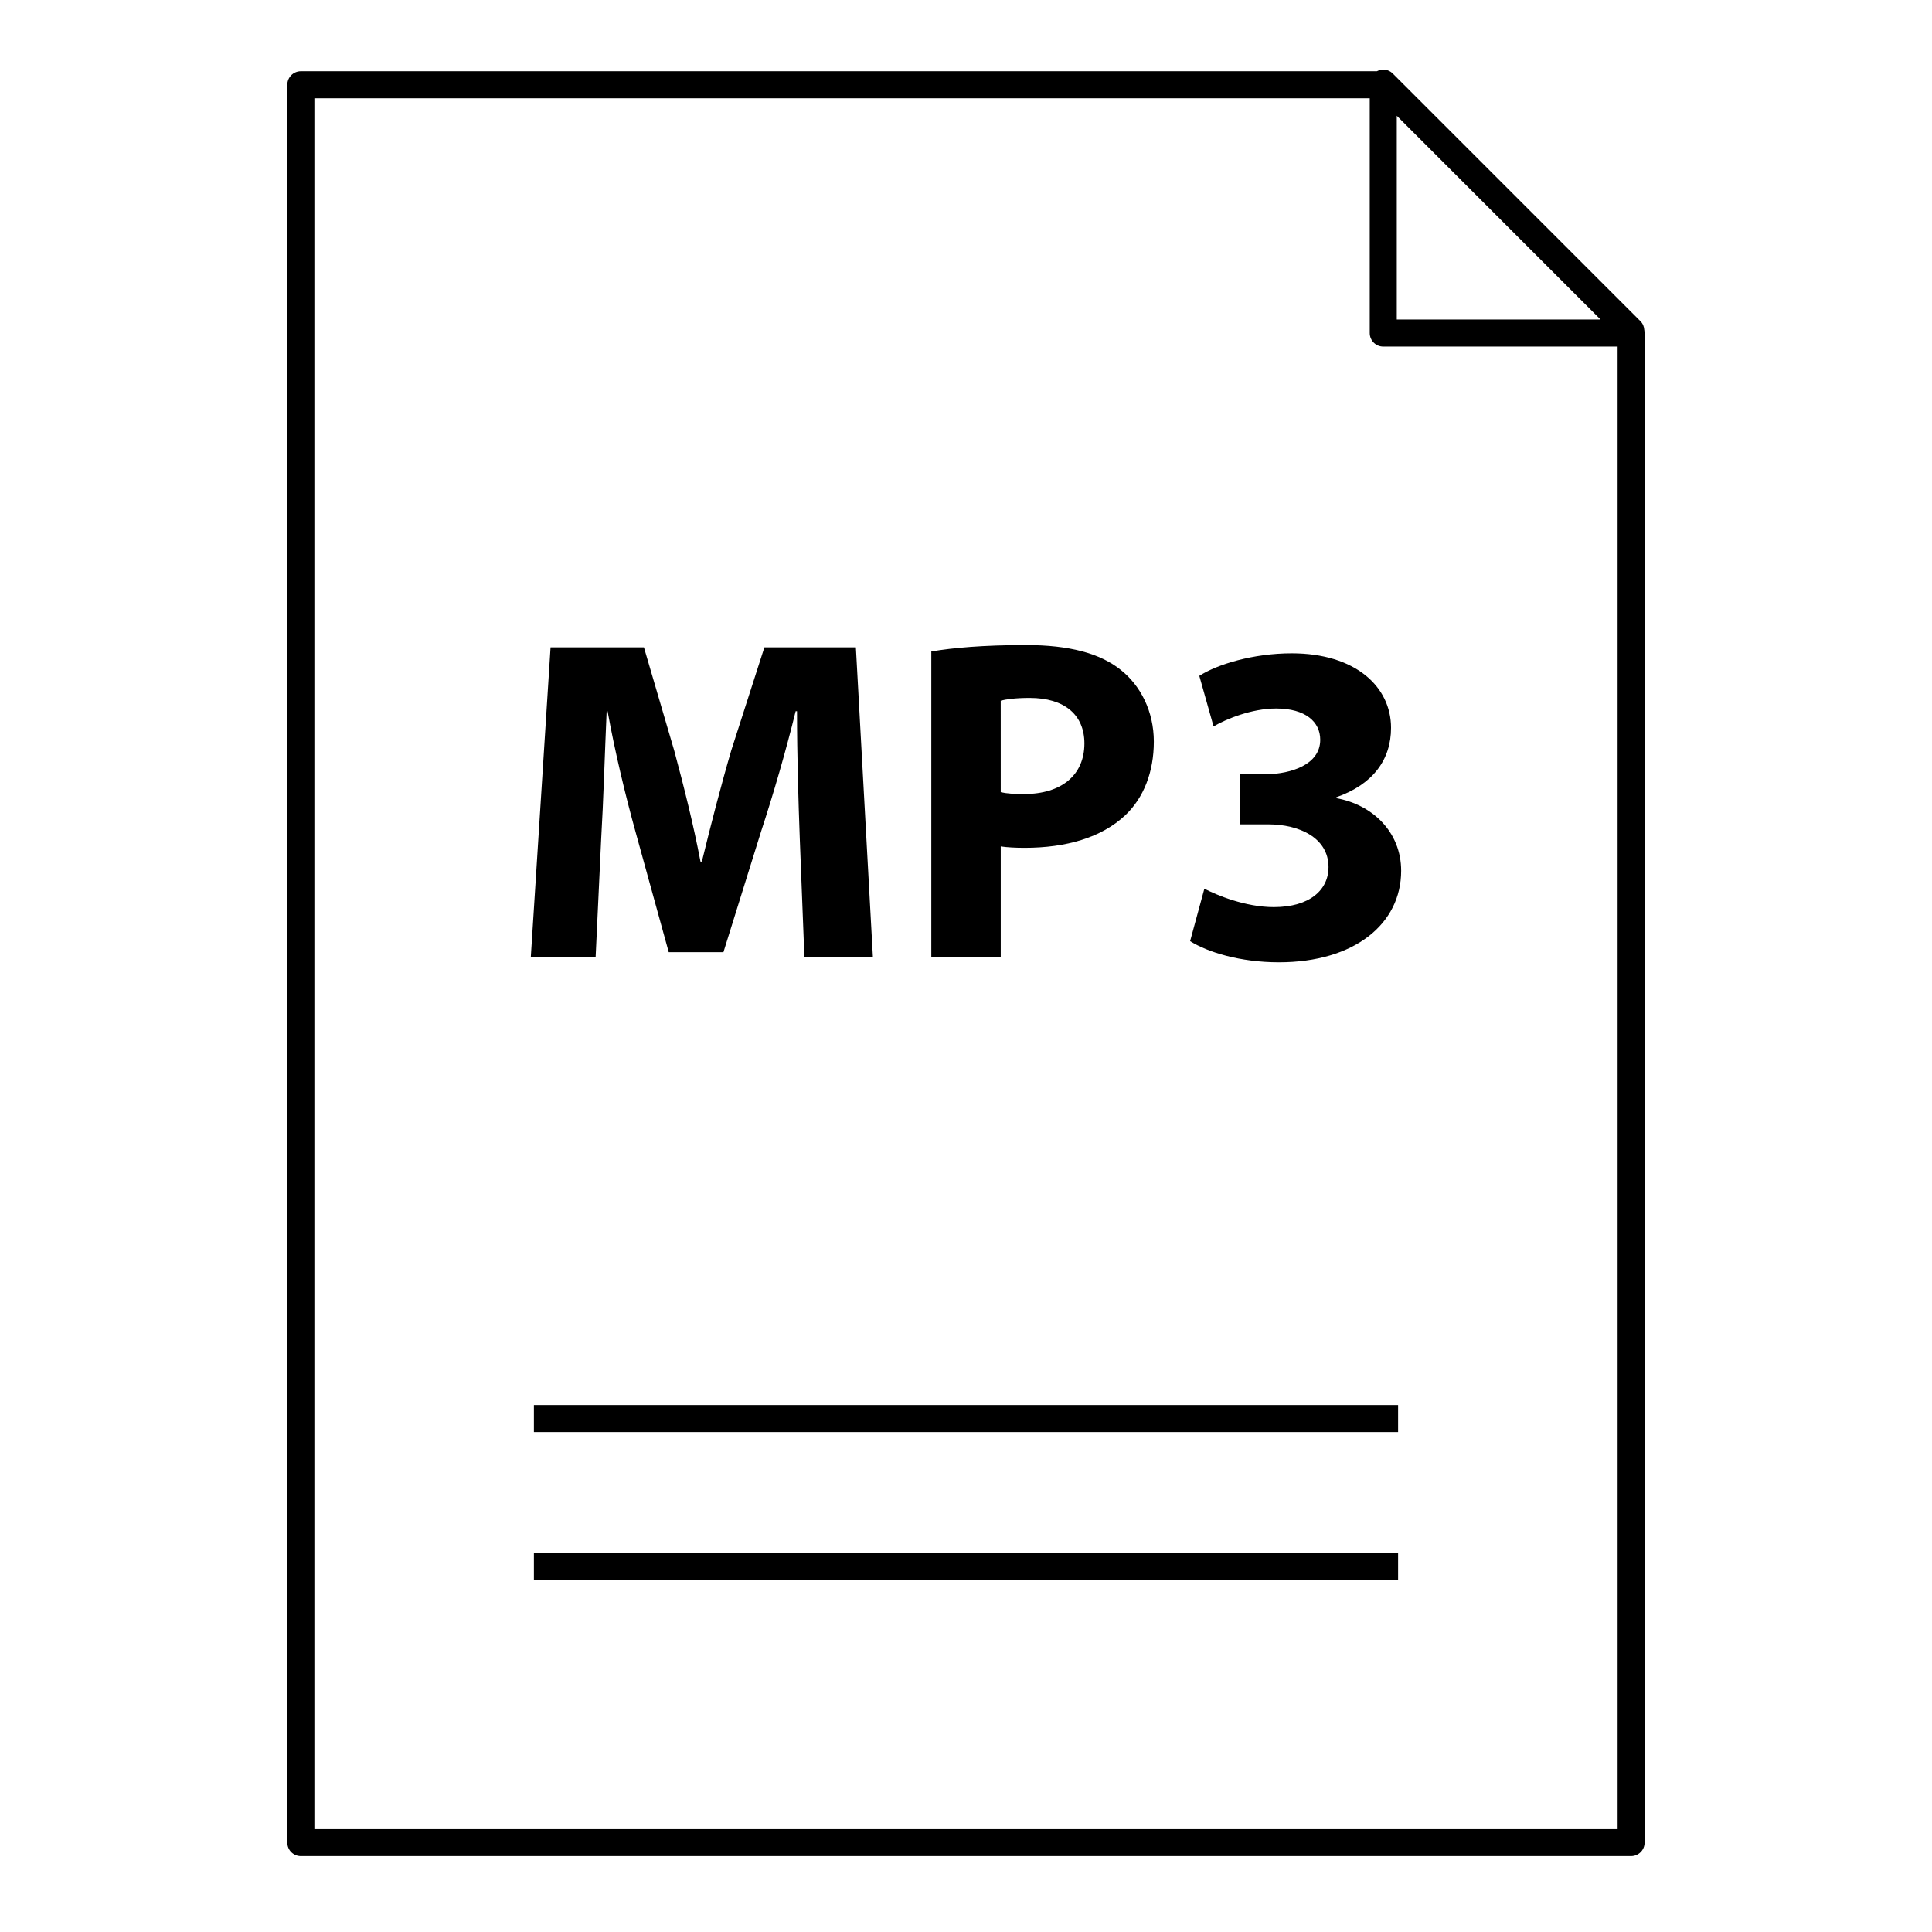
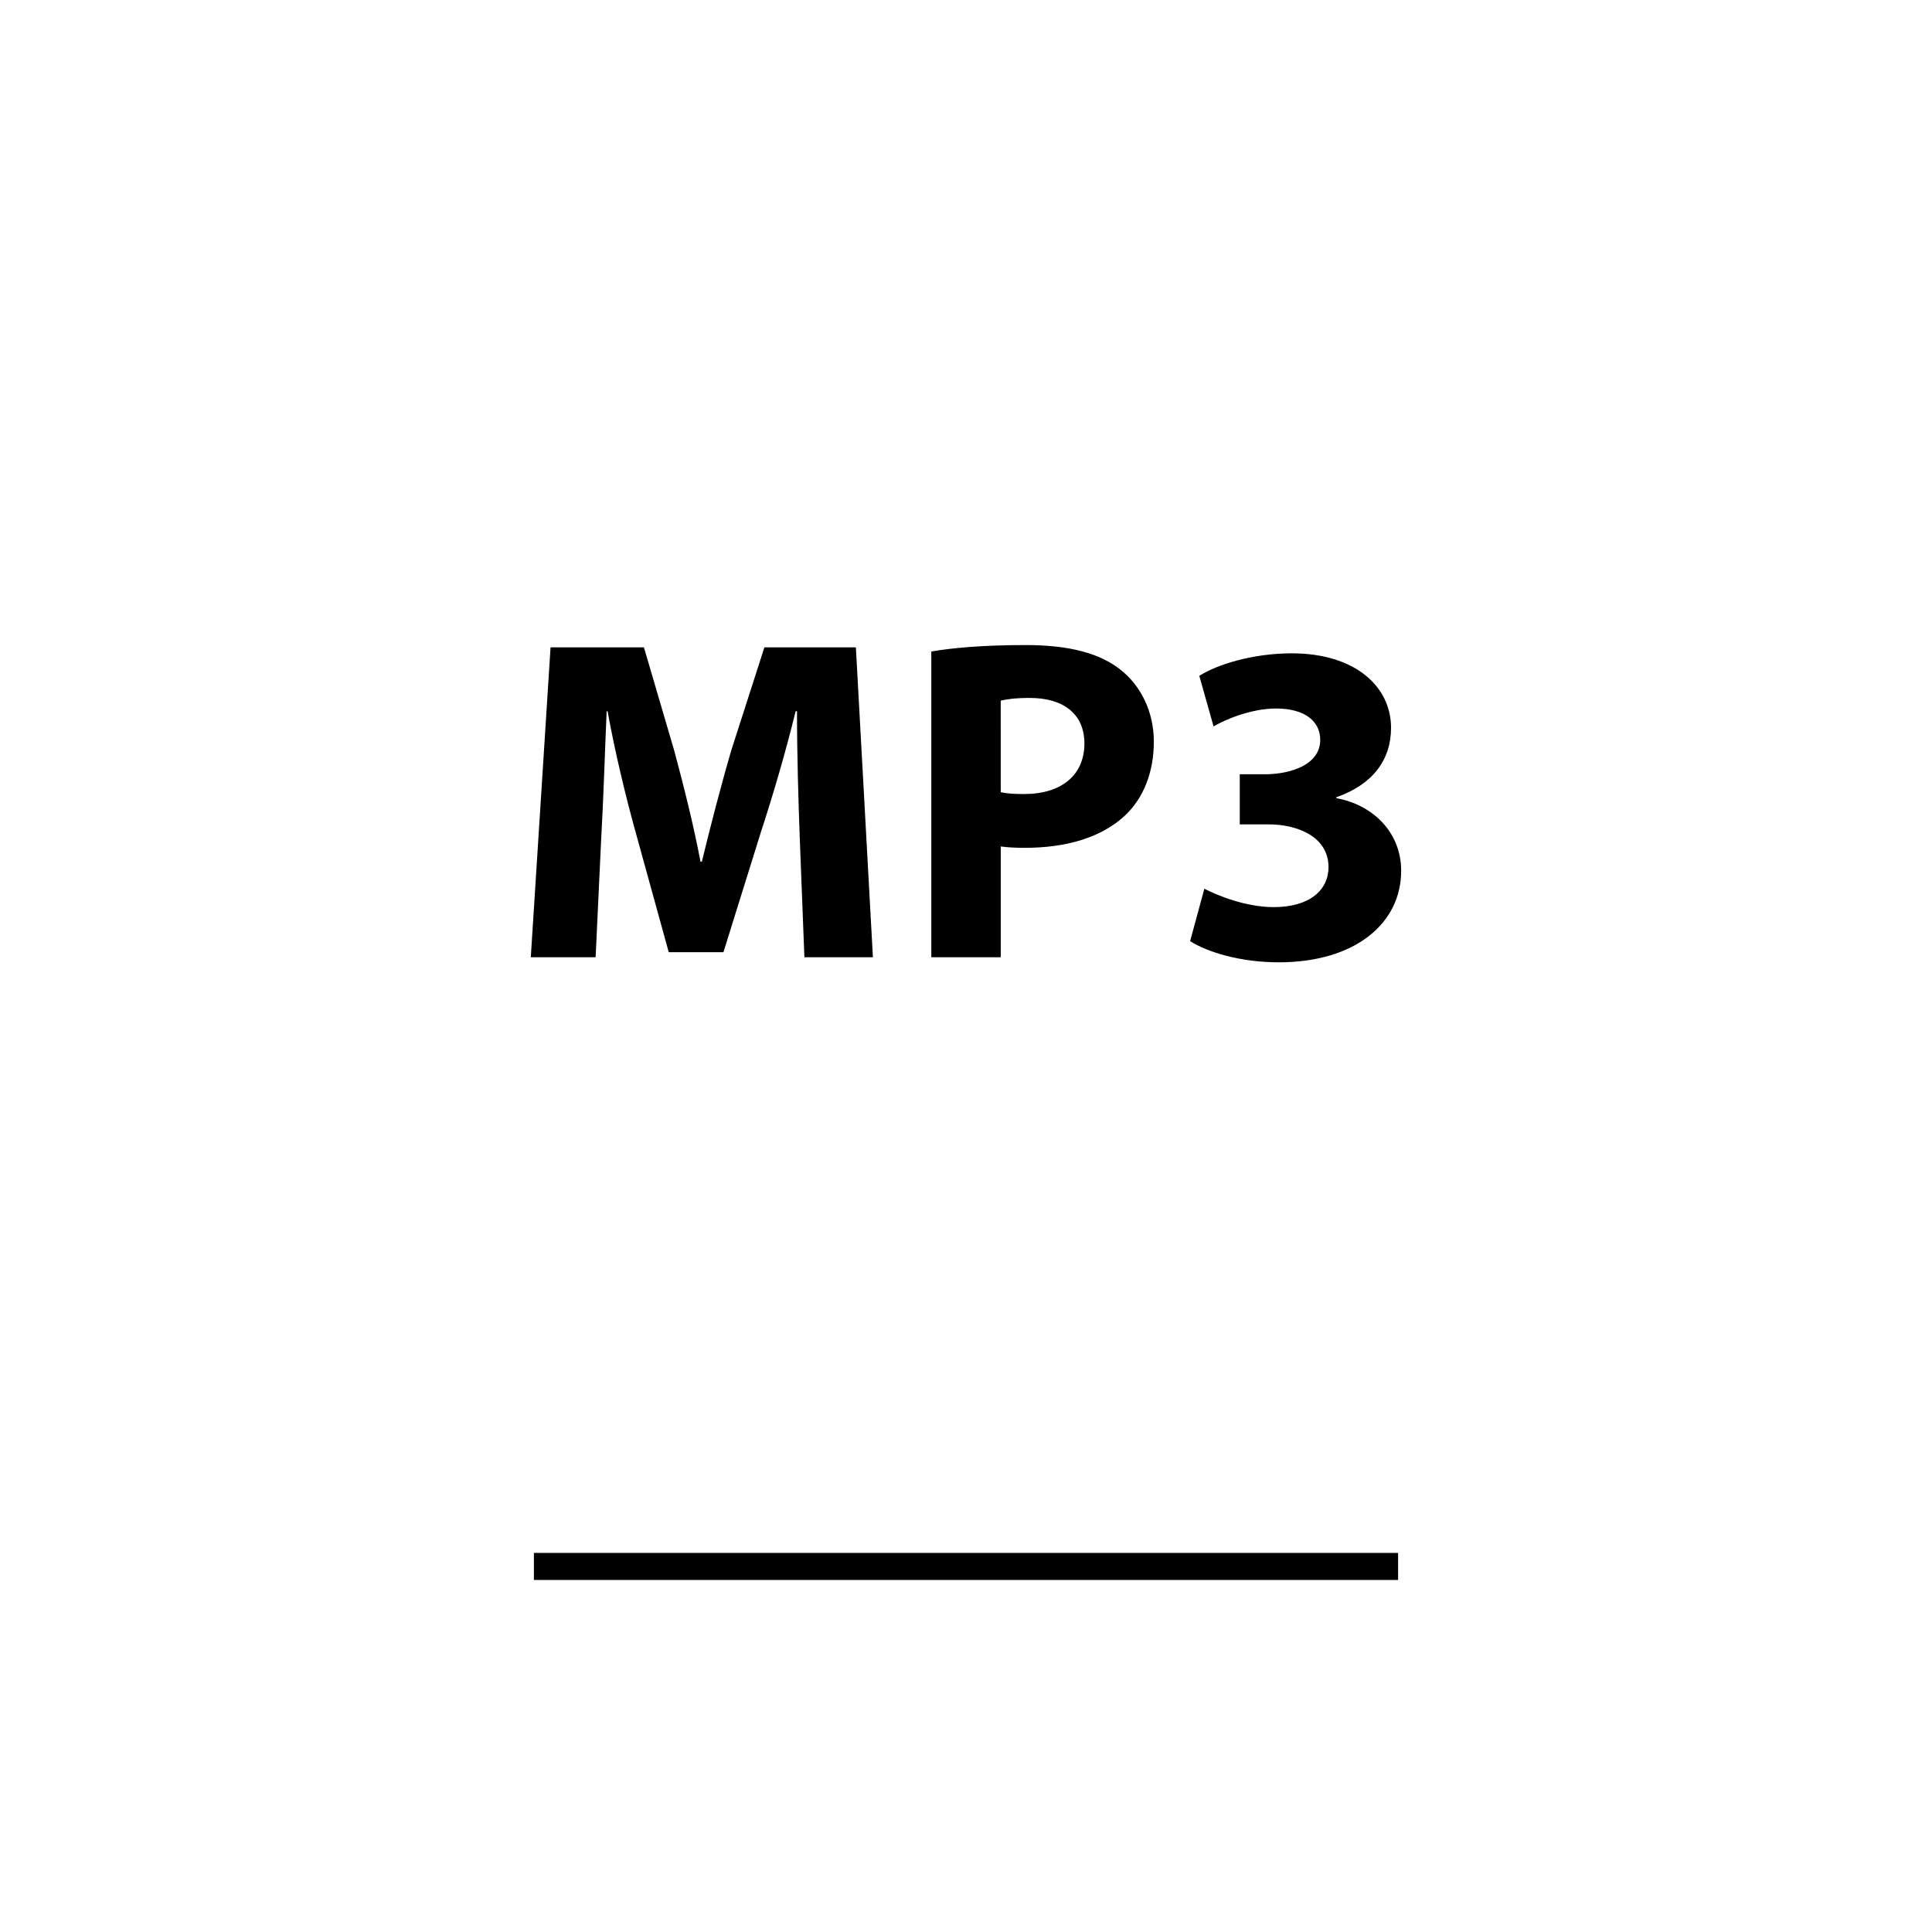
<svg xmlns="http://www.w3.org/2000/svg" fill="#000000" width="800px" height="800px" version="1.1" viewBox="144 144 512 512">
  <g>
    <path d="m285.49 555.54h229.02v7.164h-229.02z" />
-     <path d="m285.49 516.36h229.02v7.164h-229.02z" />
-     <path d="m579.79 231.68c0-0.023-0.008-0.043-0.008-0.066-0.008-0.043-0.016-0.086-0.027-0.129-0.043-0.855-0.359-1.699-1.016-2.356l-65.664-65.664c-1.141-1.141-2.836-1.301-4.191-0.582h-285.16c-1.98 0-3.582 1.602-3.582 3.582v465.86c0 1.977 1.602 3.582 3.582 3.582h352.53c1.977 0 3.582-1.605 3.582-3.582l0.008-400.05c0-0.199-0.027-0.395-0.059-0.586zm-65.629-57 54.004 54.004h-54.004zm58.523 454.07h-345.37v-458.7h279.68v62.215c0 1.98 1.605 3.582 3.582 3.582h62.105z" />
    <path d="m355.95 366.24c-0.363-9.867-0.734-21.812-0.734-33.754h-0.363c-2.559 10.48-5.973 22.176-9.137 31.801l-9.996 32.047h-14.5l-8.773-31.801c-2.68-9.629-5.484-21.324-7.434-32.047h-0.246c-0.488 11.09-0.852 23.762-1.457 33.996l-1.465 31.191h-17.18l5.238-82.125 24.742 0.004 8.043 27.414c2.559 9.504 5.121 19.738 6.945 29.367h0.367c2.312-9.504 5.117-20.348 7.797-29.488l8.773-27.293h24.246l4.512 82.125h-18.156z" />
    <path d="m390.8 316.65c5.727-0.973 13.77-1.703 25.102-1.703 11.453 0 19.617 2.191 25.102 6.582 5.238 4.144 8.773 10.969 8.773 19.008 0 8.043-2.68 14.867-7.551 19.496-6.336 5.973-15.723 8.652-26.688 8.652-2.434 0-4.629-0.121-6.332-0.367v29.363h-18.402v-81.031zm18.402 37.289c1.582 0.367 3.531 0.488 6.211 0.488 9.871 0 15.965-4.996 15.965-13.406 0-7.555-5.242-12.062-14.504-12.062-3.773 0-6.332 0.367-7.672 0.73l0.004 24.25z" />
    <path d="m463.17 379.52c3.293 1.707 10.848 4.875 18.402 4.875 9.625 0 14.5-4.629 14.5-10.598 0-7.797-7.797-11.332-15.965-11.332h-7.555v-13.281h7.191c6.211-0.121 14.133-2.438 14.133-9.137 0-4.75-3.898-8.285-11.699-8.285-6.453 0-13.281 2.801-16.57 4.75l-3.777-13.402c4.75-3.047 14.258-5.973 24.492-5.973 16.938 0 26.32 8.895 26.32 19.742 0 8.406-4.754 14.984-14.5 18.398v0.246c9.504 1.703 17.18 8.895 17.18 19.25 0 14.012-12.305 24.246-32.41 24.246-10.234 0-18.887-2.68-23.52-5.606z" />
  </g>
</svg>